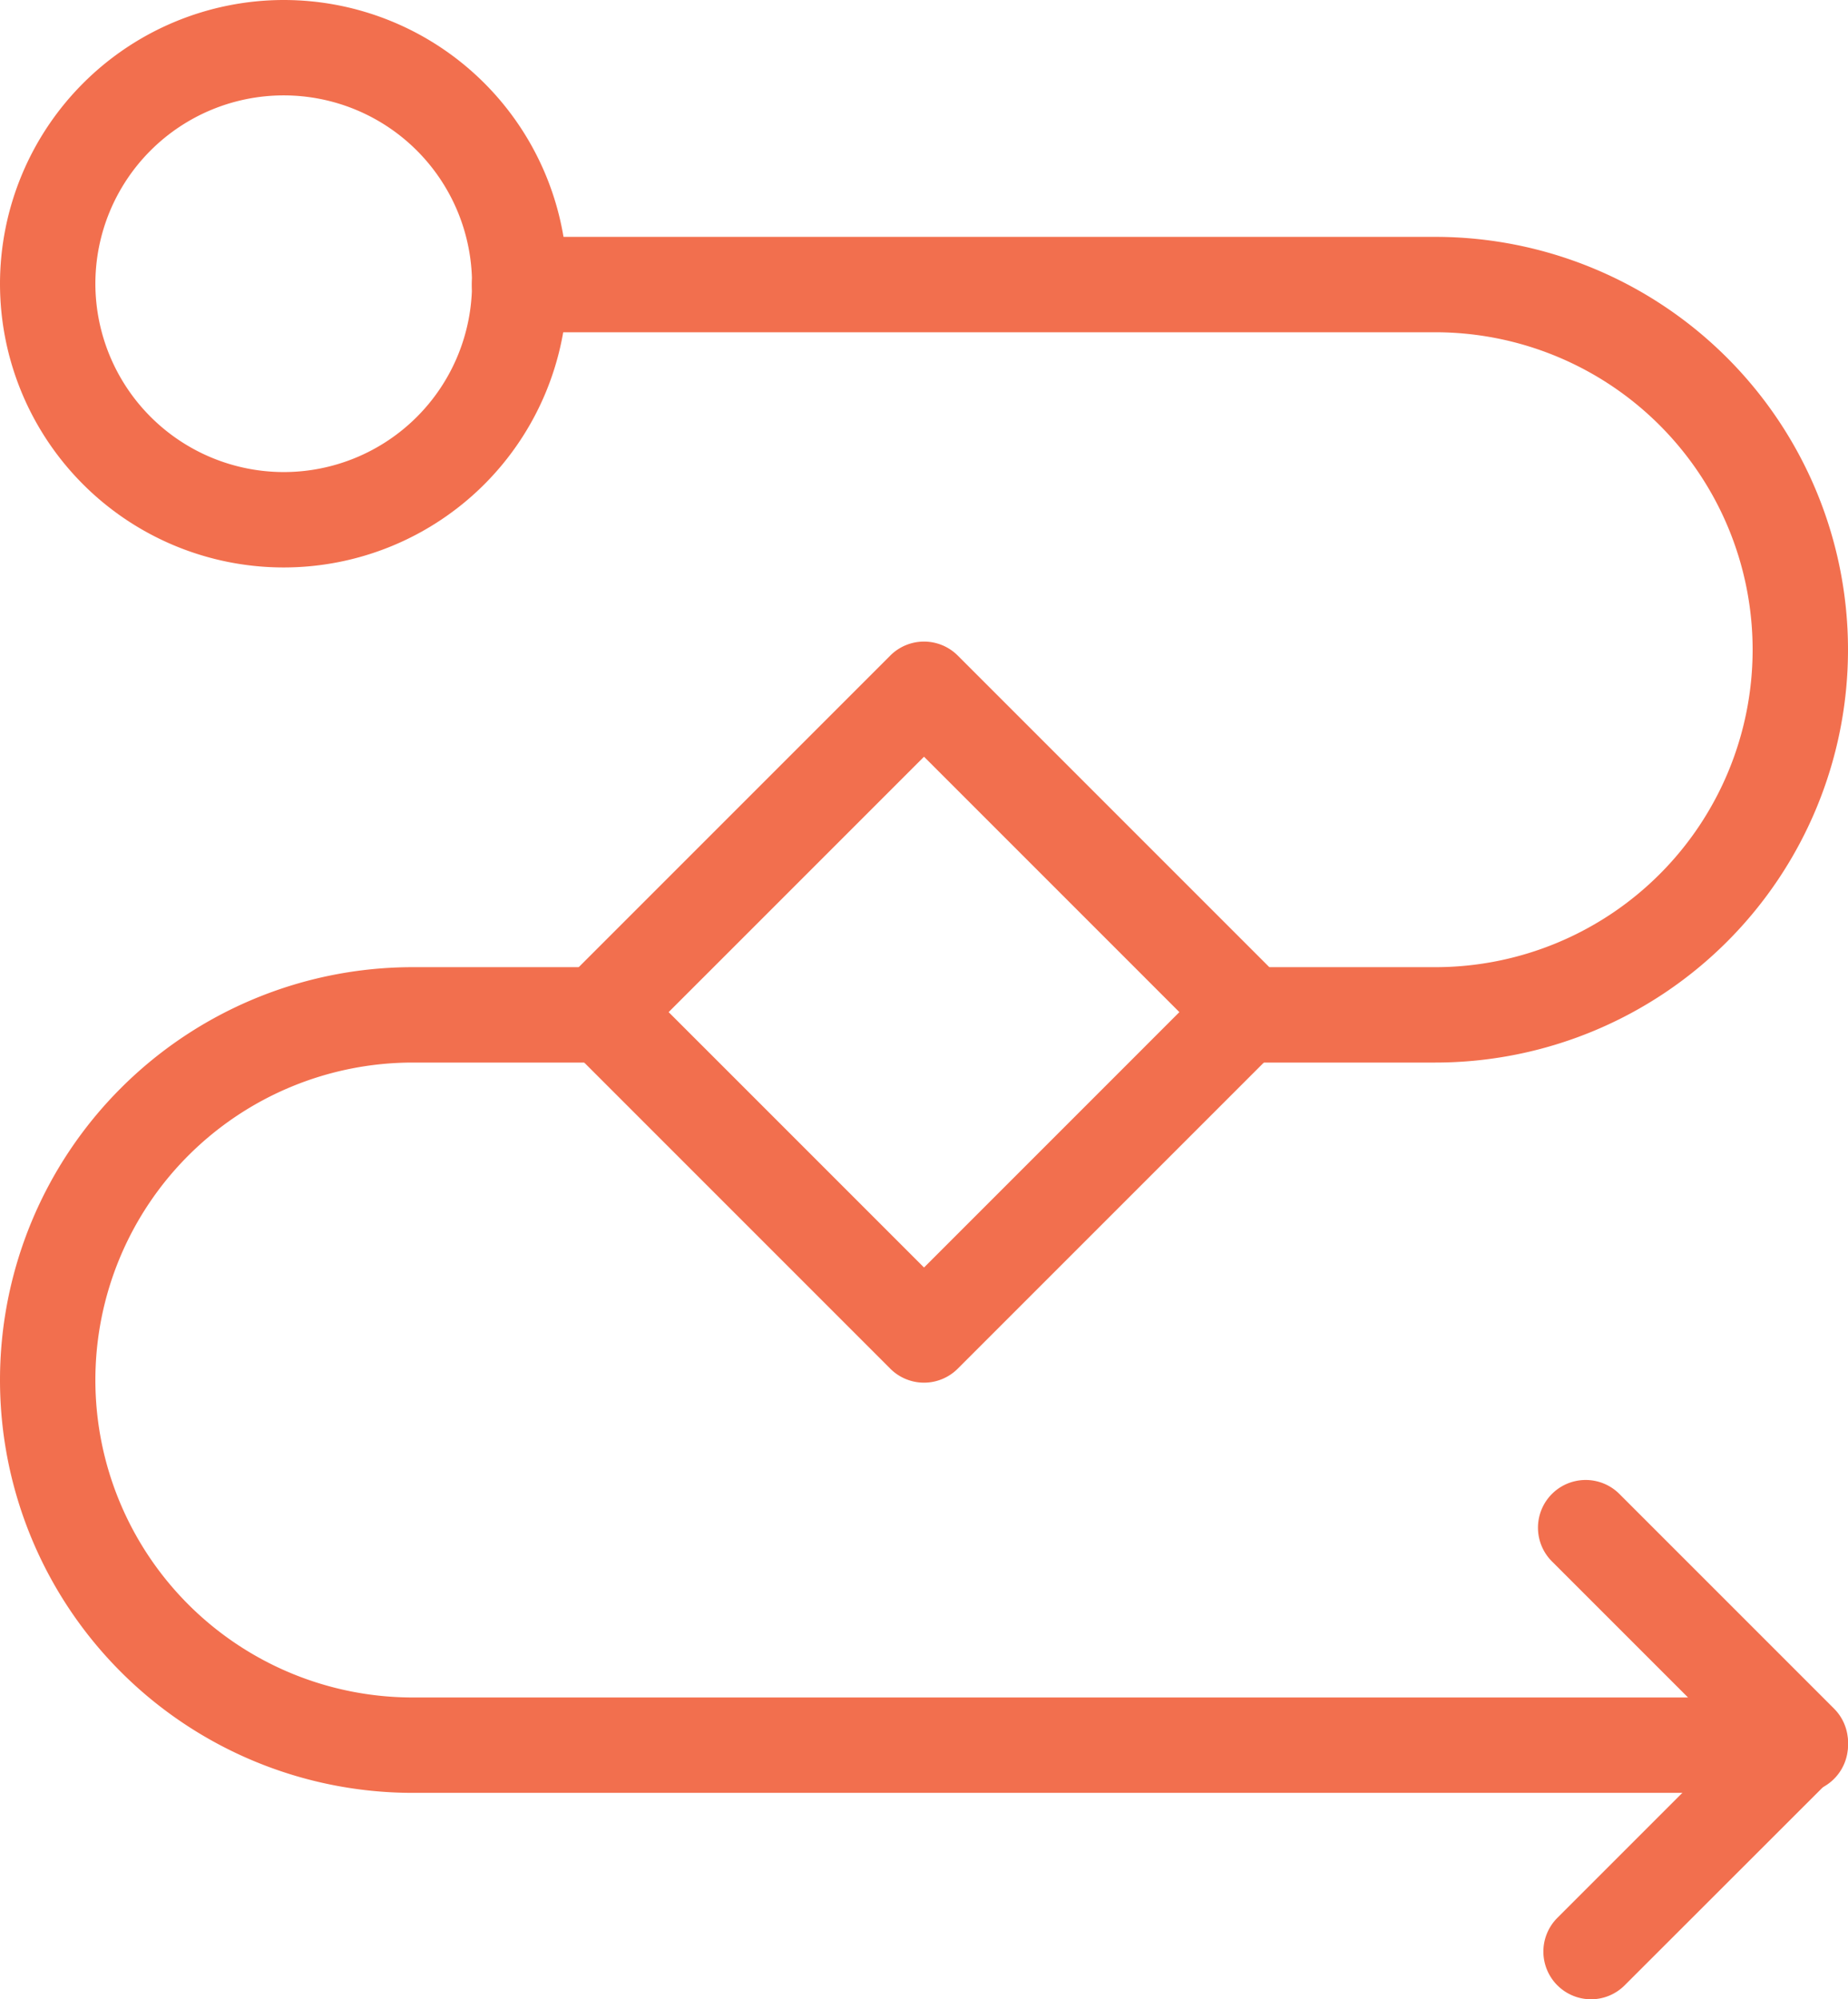
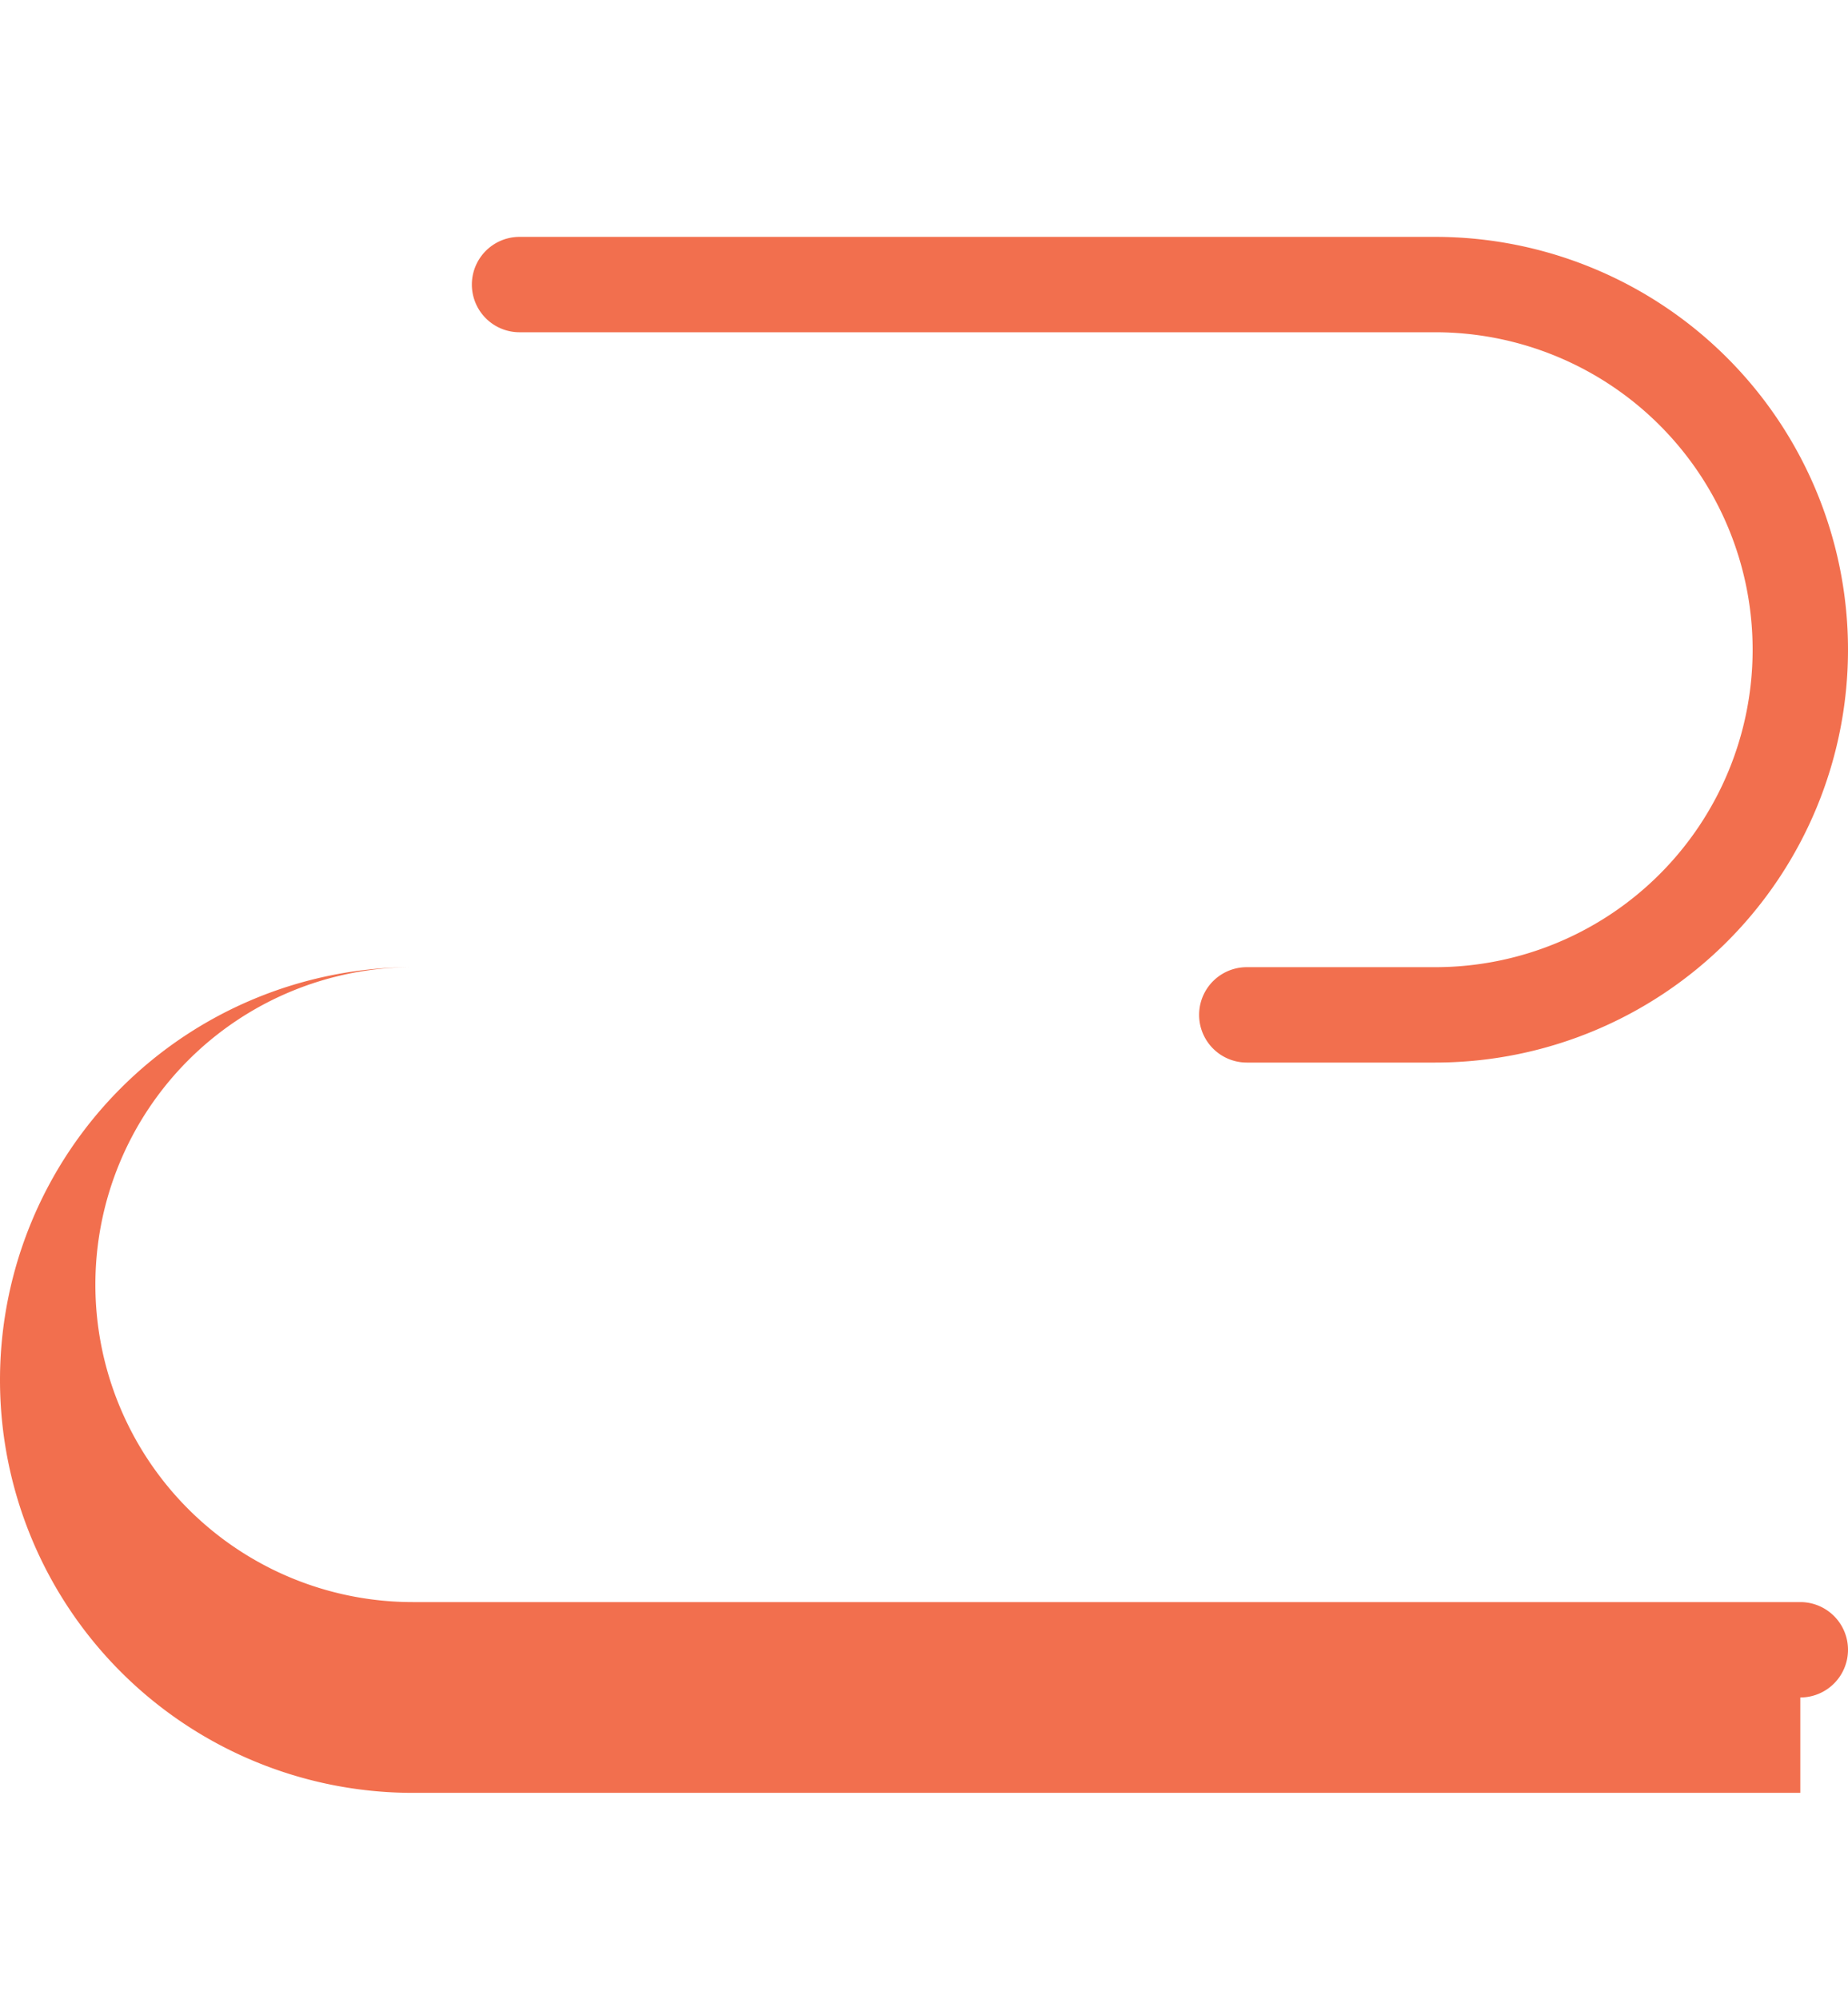
<svg xmlns="http://www.w3.org/2000/svg" width="24.219" height="26.2" viewBox="0 0 24.219 26.2">
  <g id="Groupe_413" data-name="Groupe 413" transform="translate(-52.344 -51.37)">
-     <path id="Tracé_676" data-name="Tracé 676" d="M51.519,45.051H33.335a5.41,5.41,0,1,1,0-10.82H35.8a.625.625,0,0,1,0,1.25H33.335a4.16,4.16,0,1,0,0,8.32H51.519a.625.625,0,0,1,0,1.25Z" transform="translate(24.419 29.813)" fill="#f26f4e" />
+     <path id="Tracé_676" data-name="Tracé 676" d="M51.519,45.051H33.335a5.41,5.41,0,1,1,0-10.82H35.8H33.335a4.16,4.16,0,1,0,0,8.32H51.519a.625.625,0,0,1,0,1.25Z" transform="translate(24.419 29.813)" fill="#f26f4e" />
    <path id="Tracé_677" data-name="Tracé 677" d="M43.882,39.893H41.413a.625.625,0,0,1,0-1.25h2.469a4.16,4.16,0,0,0,0-8.32h-12a.625.625,0,0,1,0-1.25h12a5.41,5.41,0,0,1,0,10.82Z" transform="translate(27.271 25.401)" fill="#f26f4e" />
-     <path id="Ellipse_19" data-name="Ellipse 19" d="M3.093-.625A3.718,3.718,0,1,1-.625,3.093,3.722,3.722,0,0,1,3.093-.625Zm0,6.186A2.468,2.468,0,1,0,.625,3.093,2.471,2.471,0,0,0,3.093,5.561Z" transform="translate(52.969 51.995)" fill="#f26f4e" />
-     <path id="Tracé_678" data-name="Tracé 678" d="M39.485,44.657a.625.625,0,0,1-.442-1.067l2.3-2.3-2.371-2.371a.625.625,0,1,1,.884-.884l2.813,2.813a.625.625,0,0,1,0,.884l-2.742,2.74A.623.623,0,0,1,39.485,44.657Z" transform="translate(33.711 32.912)" fill="#f26f4e" />
-     <path id="Rectangle_392" data-name="Rectangle 392" d="M0-.625H5.983A.625.625,0,0,1,6.608,0V5.983a.625.625,0,0,1-.625.625H0a.625.625,0,0,1-.625-.625V0A.625.625,0,0,1,0-.625ZM5.358.625H.625V5.358H5.358Z" transform="translate(60.223 64.633) rotate(-45)" fill="#f26f4e" />
  </g>
</svg>